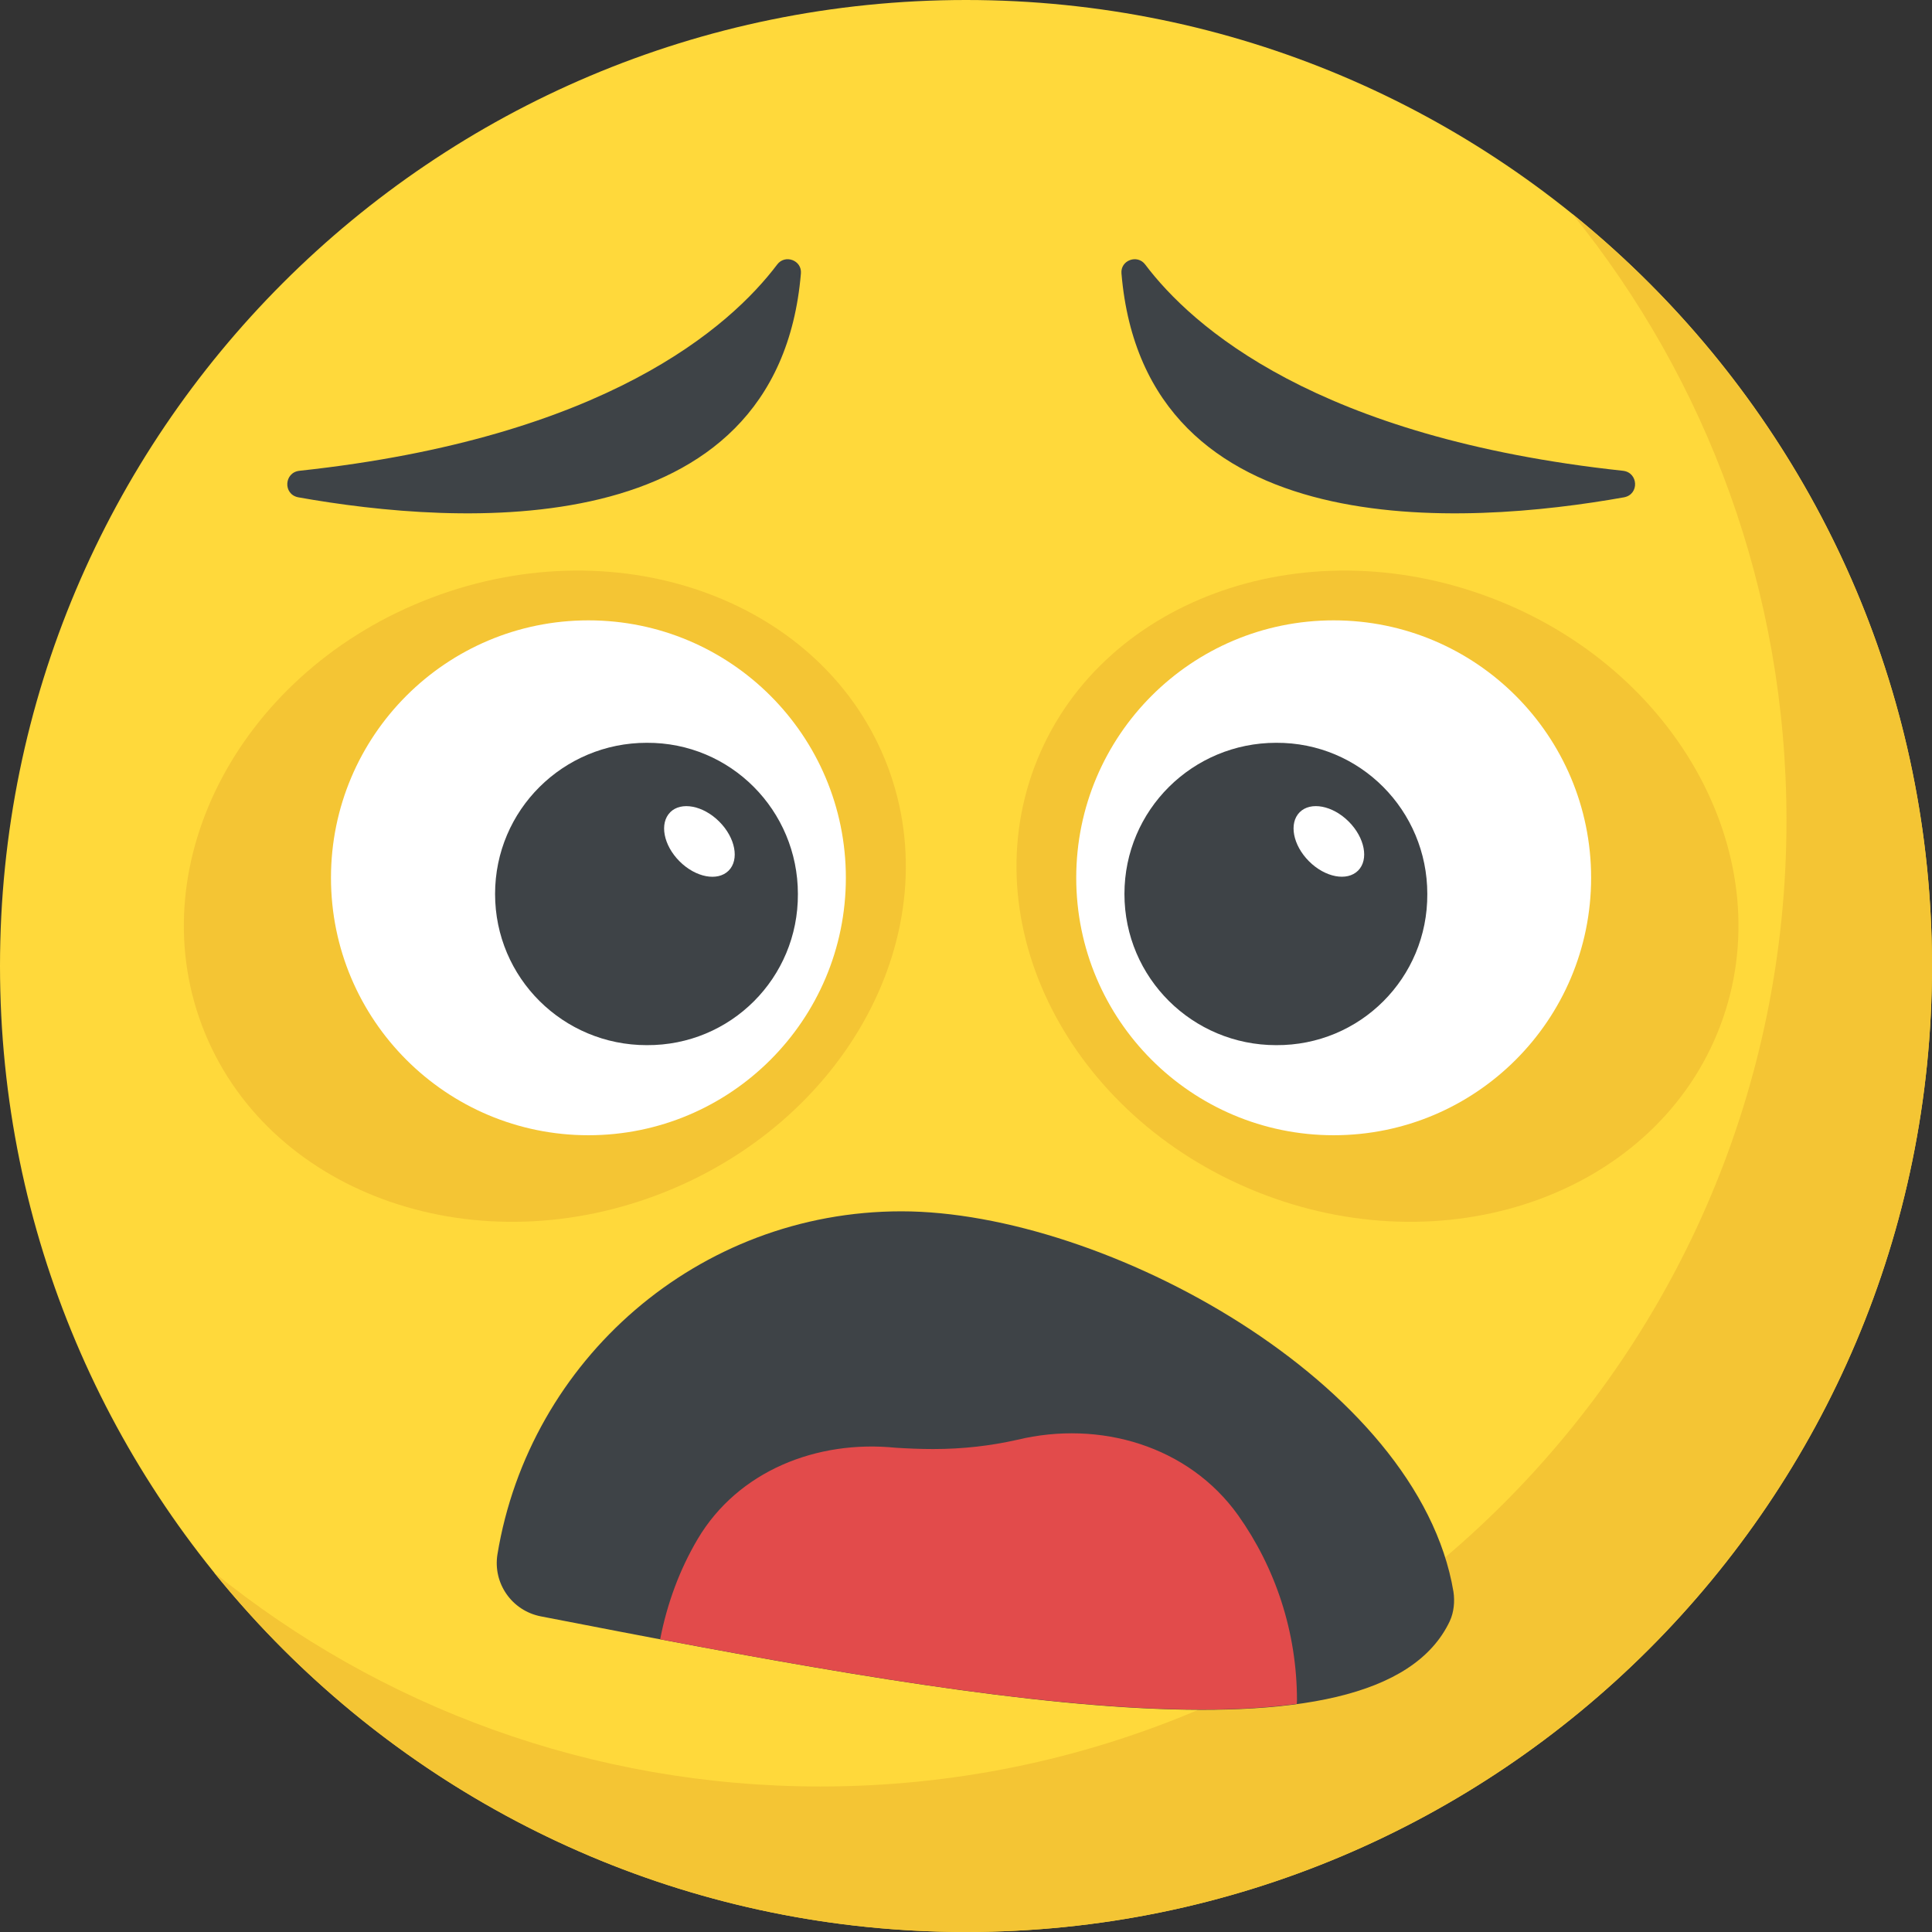
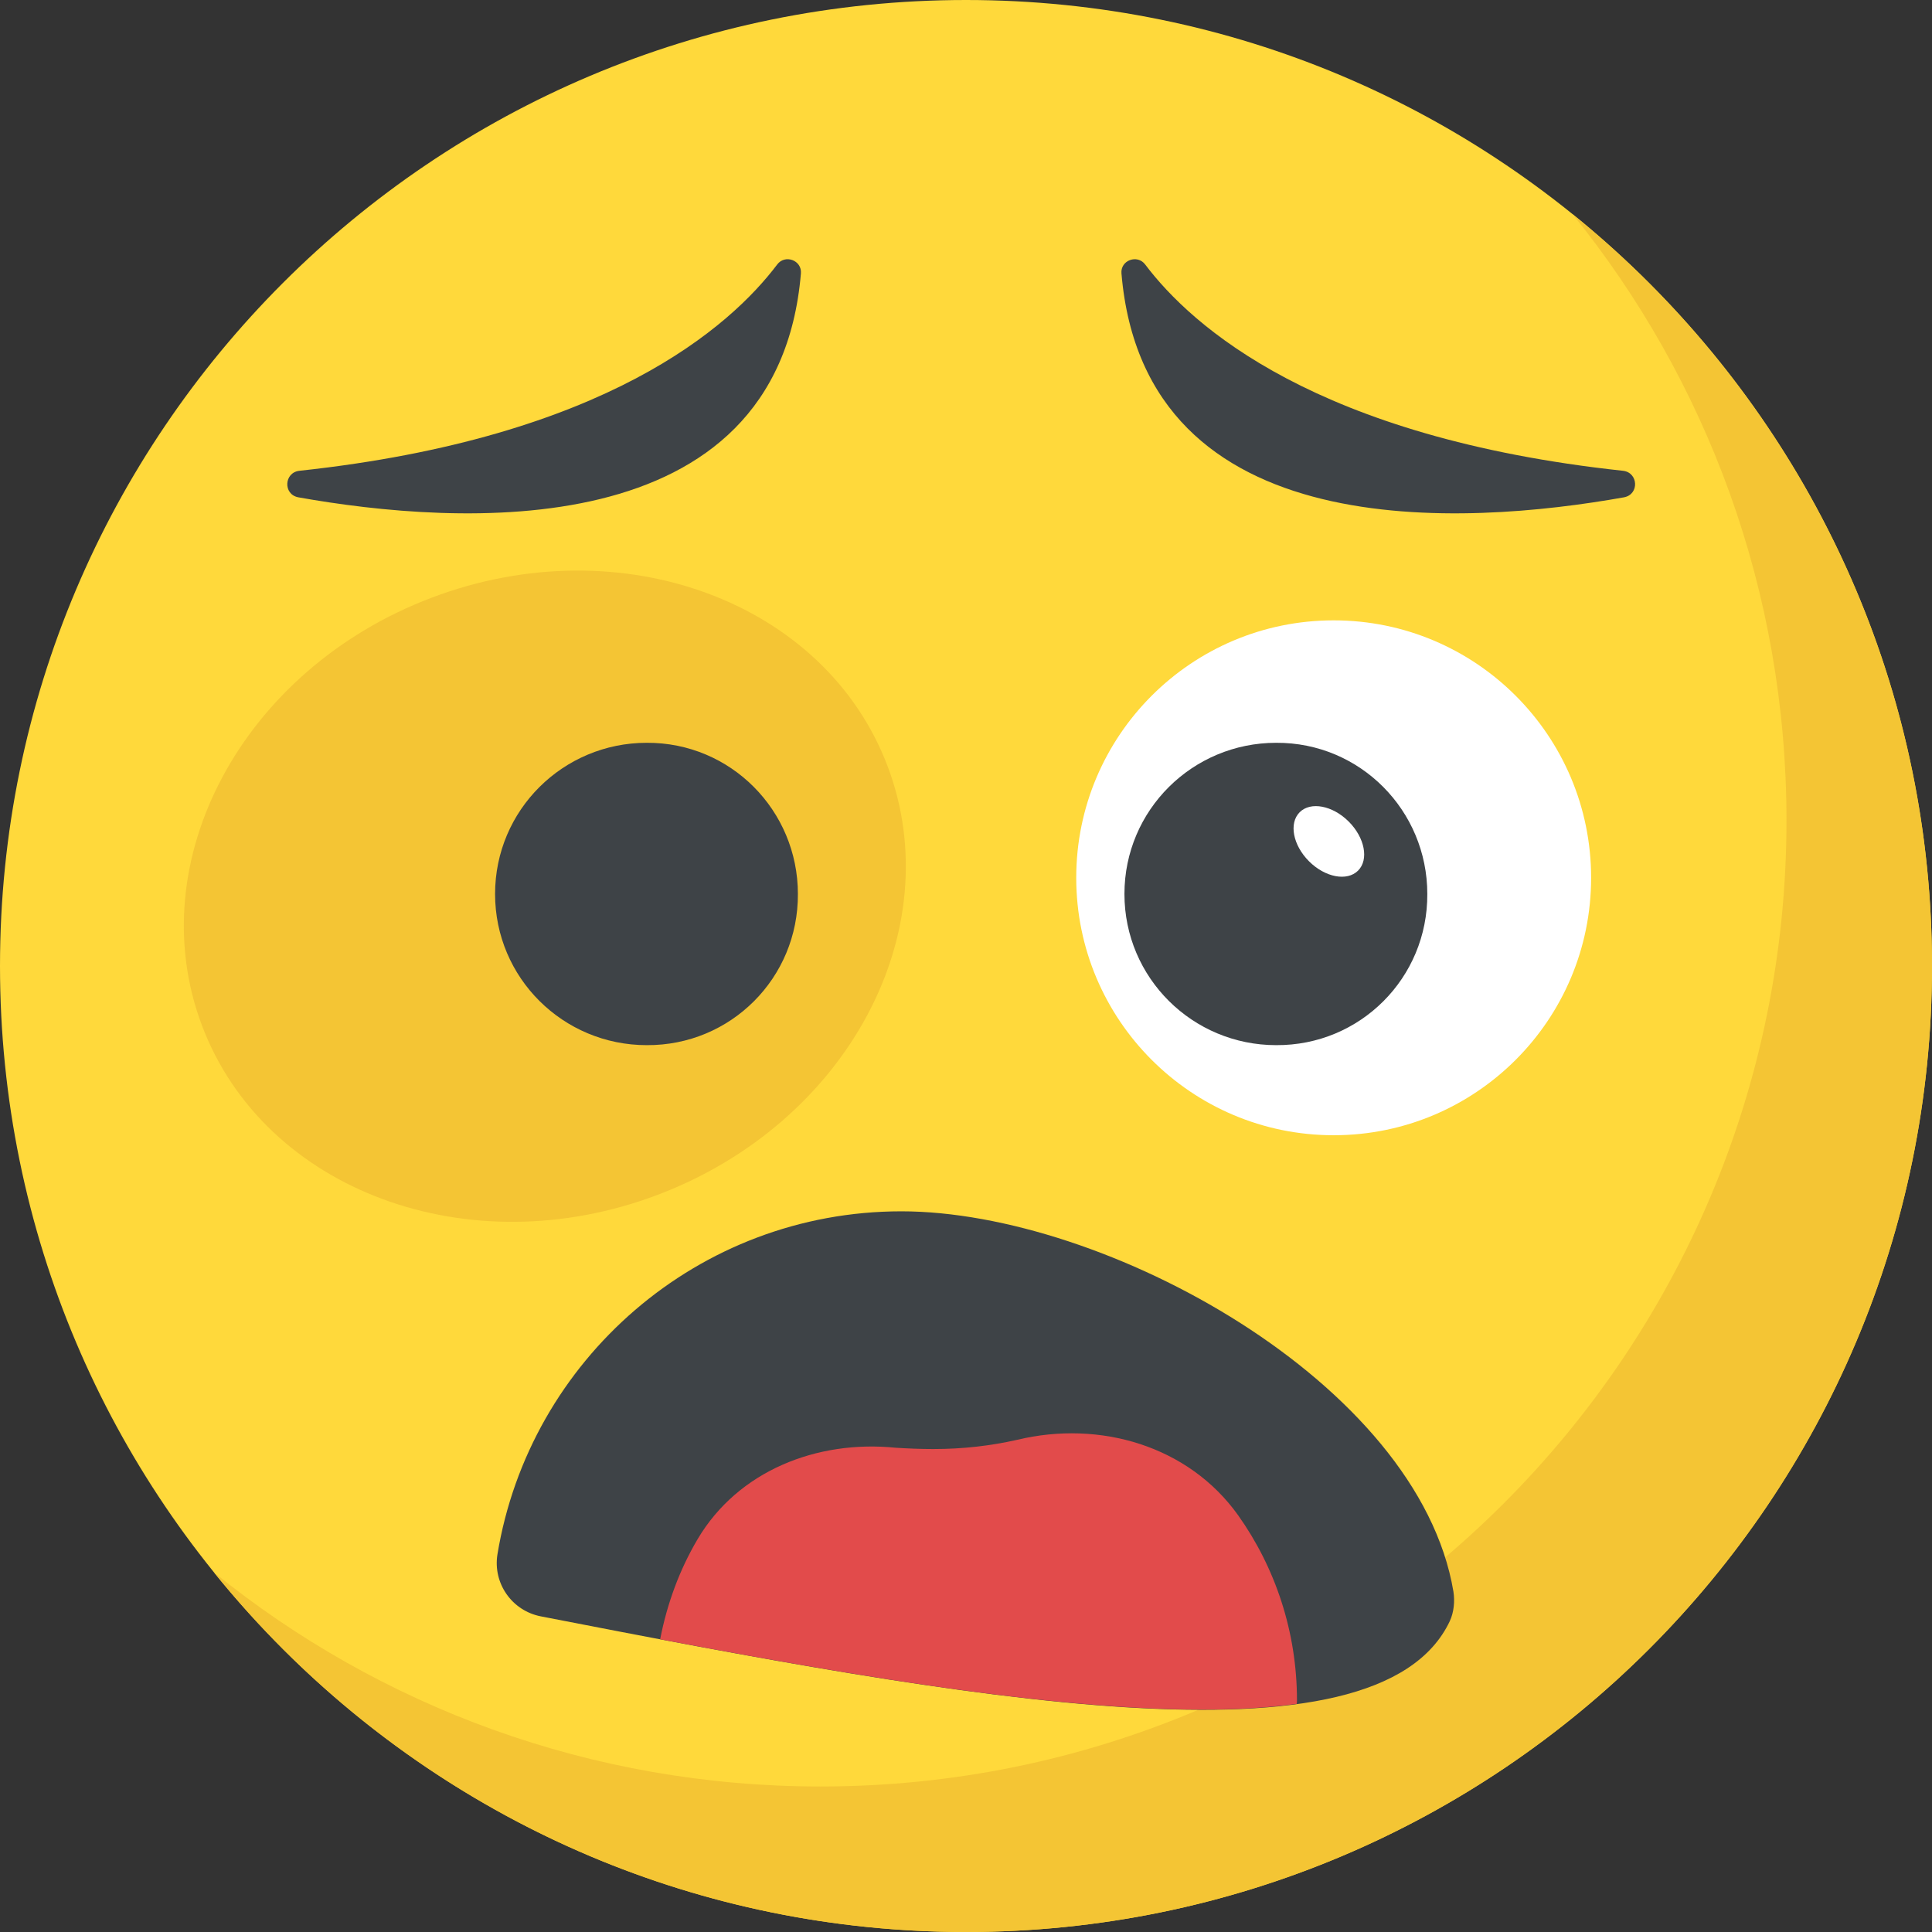
<svg xmlns="http://www.w3.org/2000/svg" id="_レイヤー_2" data-name="レイヤー 2" viewBox="0 0 409.6 409.6">
  <rect x="0" y="0" width="409.6" height="409.6" fill="#333333" stroke="none" />
  <defs>
    <style>
      .cls-1 {
        fill: #f4c534;
      }

      .cls-1, .cls-2, .cls-3, .cls-4, .cls-5 {
        stroke-width: 0px;
      }

      .cls-2 {
        fill: #e24b4b;
      }

      .cls-3 {
        fill: #3e4347;
      }

      .cls-4 {
        fill: #fff;
      }

      .cls-5 {
        fill: #ffd93b;
      }
    </style>
  </defs>
  <g id="_編集モード" data-name="編集モード">
    <g>
      <path class="cls-5" d="M409.6,204.8c0,113.1-91.7,204.8-204.8,204.8S0,317.91,0,204.8,91.69,0,204.8,0s204.8,91.69,204.8,204.8h0Z" />
      <path class="cls-1" d="M409.6,204.8c0,113.15-91.72,204.8-204.8,204.8-64.39,0-121.86-29.7-159.43-76.23,35.14,28.42,79.87,45.38,128.58,45.38,113.09,0,204.8-91.65,204.8-204.8,0-48.71-16.96-93.44-45.38-128.58,46.46,37.57,76.23,95.04,76.23,159.43h0Z" />
-       <path class="cls-1" d="M219.38,162.41c-13.25,35,8.56,75.67,48.73,90.9,40.06,15.18,83.35-.85,96.6-35.84,13.22-34.91-8.59-75.59-48.67-90.75-40.15-15.22-83.44.8-96.66,35.7h0Z" />
      <path class="cls-4" d="M337.33,186.1c0,30.14-24.44,54.58-54.58,54.58s-54.58-24.44-54.58-54.58,24.44-54.58,54.58-54.58,54.58,24.44,54.58,54.58h0Z" />
      <path class="cls-3" d="M302.6,189.53c.1,17.8-14.25,32.16-32.05,32.05-17.7,0-32.16-14.25-32.16-32.05s14.45-32.05,32.16-32.05c17.8-.1,32.05,14.35,32.05,32.05h0Z" />
      <path class="cls-4" d="M275.54,172.2c2.32-2.32,6.98-1.44,10.4,1.98,3.42,3.42,4.31,8.08,1.98,10.4-2.33,2.32-6.98,1.44-10.4-1.98-3.42-3.42-4.3-8.07-1.98-10.4h0Z" />
      <path class="cls-3" d="M344.34,105.43c-33.61,6-101.67,10.78-106.58-47.46-.25-2.8,3.38-4.12,5.04-1.88,9.89,13.11,36.29,36.73,101.28,43.72,3.27.36,3.5,4.99.25,5.62h0Z" />
      <path class="cls-1" d="M188.17,162.41c13.25,35-8.56,75.67-48.73,90.9-40.06,15.18-83.35-.85-96.6-35.84-13.22-34.91,8.59-75.59,48.67-90.75,40.16-15.22,83.44.8,96.66,35.7h0Z" />
-       <path class="cls-4" d="M179.33,186.1c0,30.14-24.44,54.58-54.58,54.58s-54.58-24.44-54.58-54.58,24.44-54.58,54.58-54.58,54.58,24.44,54.58,54.58h0Z" />
      <path class="cls-3" d="M169.16,189.53c.1,17.8-14.25,32.16-32.05,32.05-17.72,0-32.15-14.25-32.15-32.05s14.45-32.05,32.15-32.05c17.8-.1,32.05,14.35,32.05,32.05h0Z" />
-       <path class="cls-4" d="M142.09,172.2c2.32-2.32,6.98-1.43,10.4,1.99,3.42,3.42,4.31,8.07,1.98,10.4-2.33,2.32-6.98,1.44-10.4-1.98-3.42-3.42-4.3-8.07-1.98-10.4h0Z" />
      <path class="cls-3" d="M63.21,105.43c33.61,6,101.67,10.78,106.59-47.46.24-2.8-3.38-4.12-5.04-1.88-9.9,13.11-36.29,36.73-101.27,43.72-3.28.36-3.51,4.99-.27,5.62h0Z" />
      <path class="cls-3" d="M307.38,343.67c-15.42,32.7-103.26,16.41-192.73-.99-6.13-1.2-10.17-7-9.19-13.13,6.78-41.24,42.55-72.74,85.64-72.74s109.61,36.32,117.04,80.62c.32,2.09.1,4.39-.77,6.25h0Z" />
      <path class="cls-2" d="M274.93,361.24c0-.26.04-.5.04-.74,0-14.58-4.62-28.19-12.48-39.26-10.52-14.72-29.31-20.2-46.83-15.99-5.61,1.27-11.5,1.96-17.81,1.96-2.8,0-5.47-.12-8-.28-16.69-1.68-33.37,4.92-41.93,19.35-3.83,6.47-6.48,13.65-7.96,21.26,53.1,10.05,103.17,18.04,134.97,13.7h0Z" />
    </g>
  </g>
</svg>